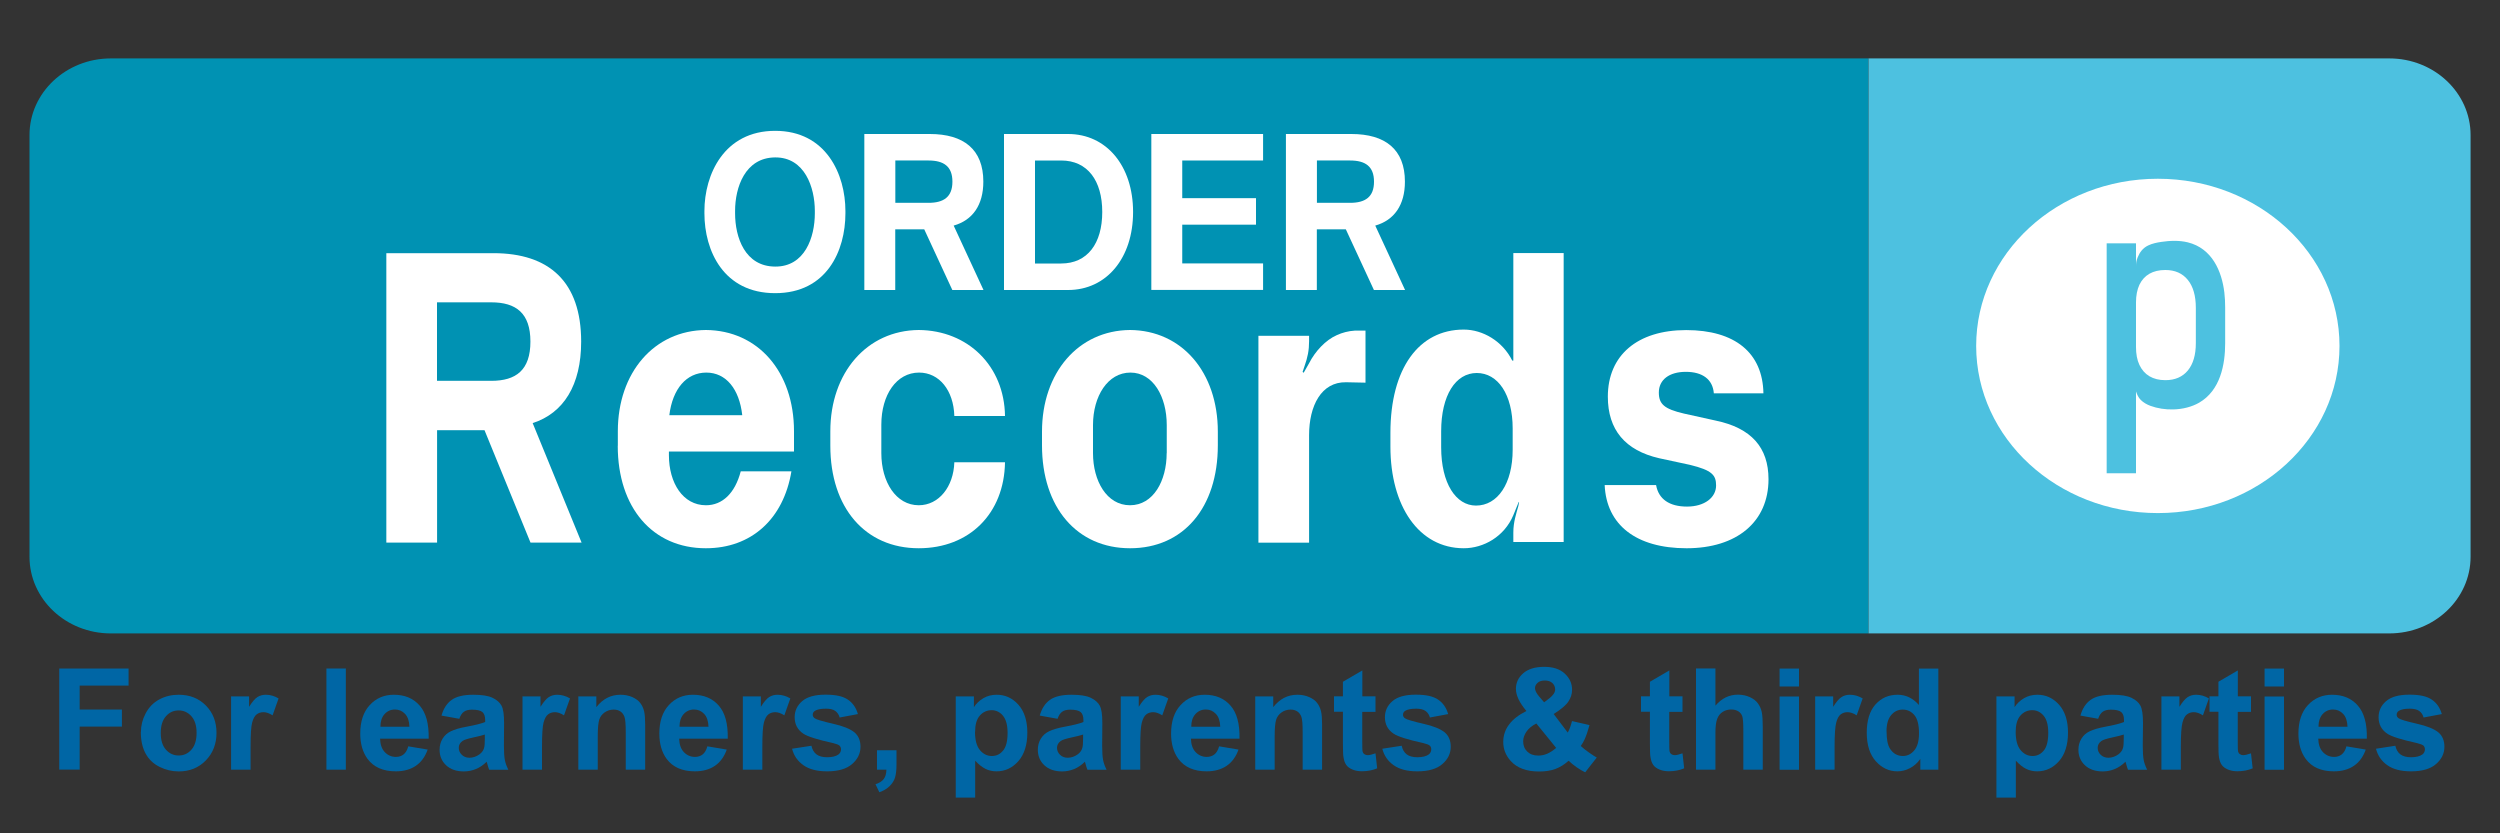
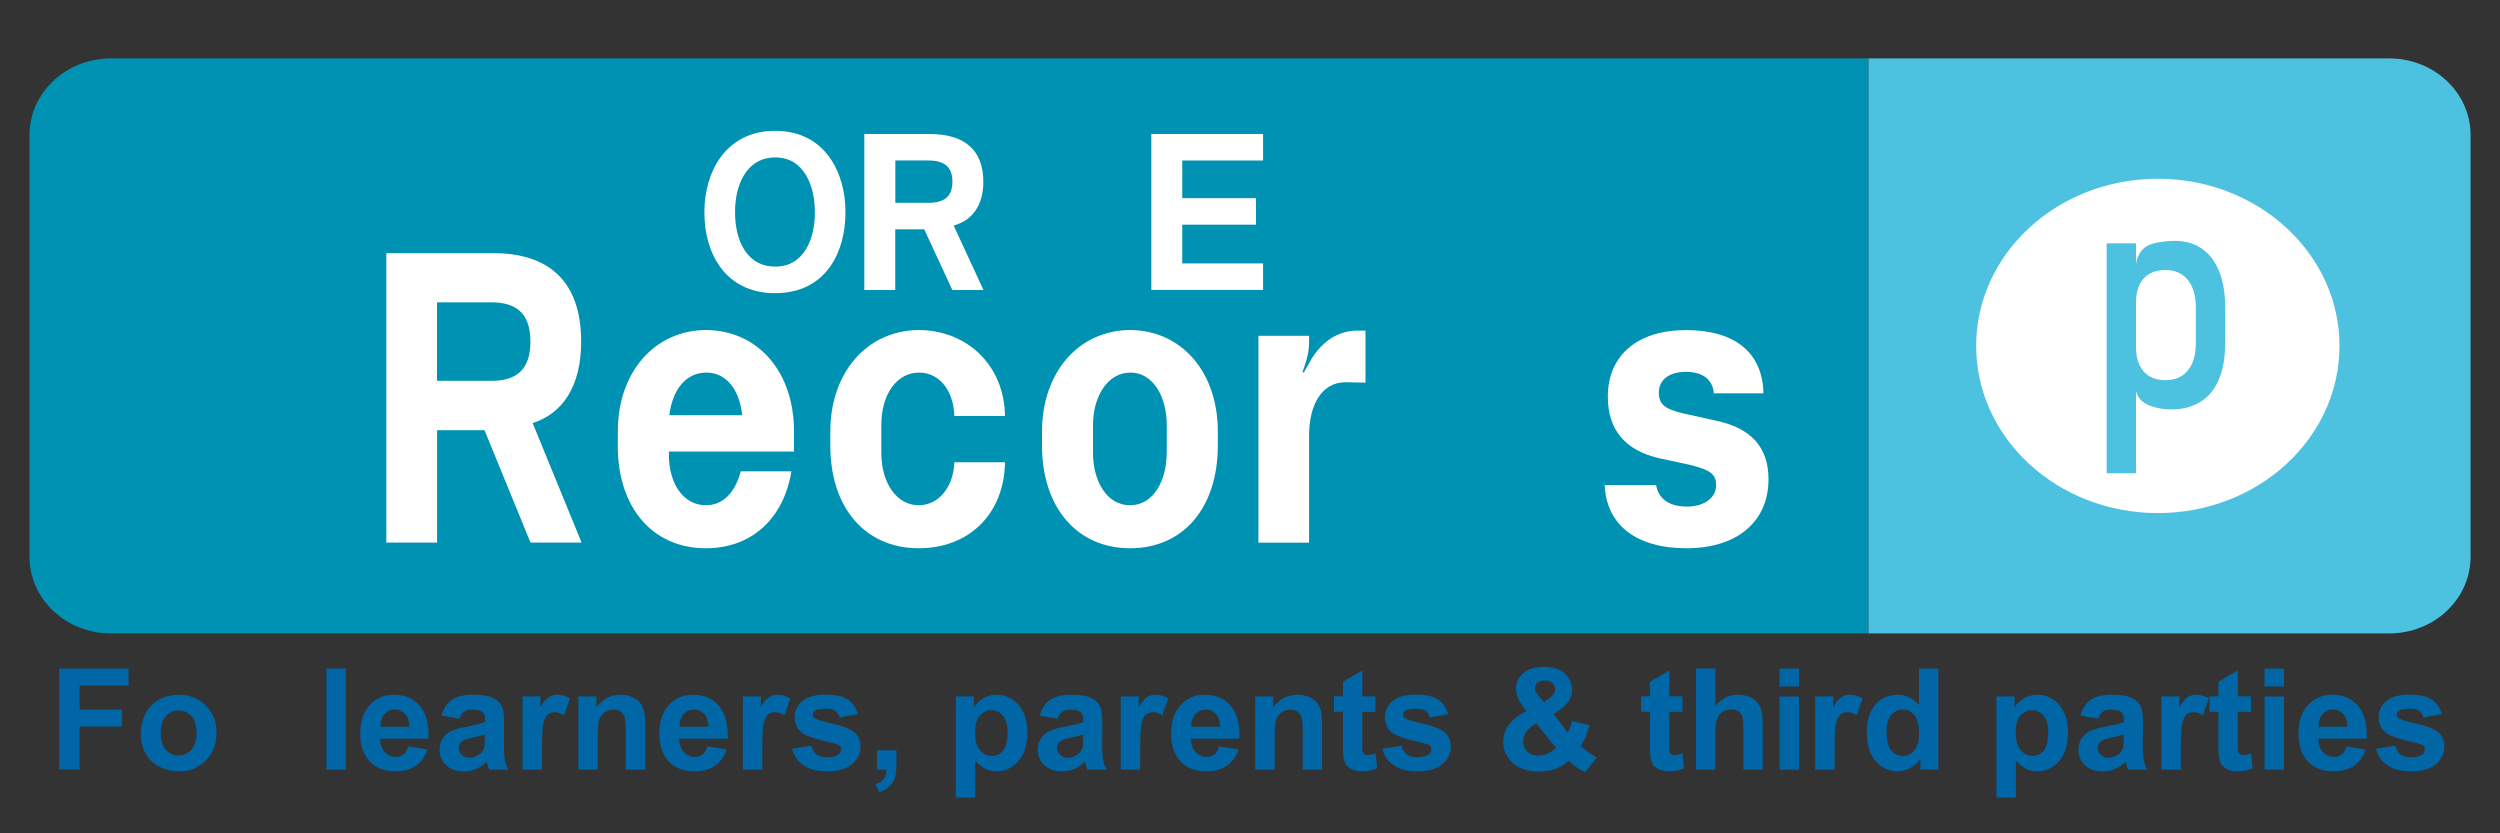
<svg xmlns="http://www.w3.org/2000/svg" id="Layer_1" viewBox="0 0 300 100">
  <rect x="0" y="0" width="300" height="100" fill="#333333" stroke="none" />
  <path d="m13.3,7.01c-5.39,0-9.76,4.12-9.76,9.2v50.6c0,5.08,4.37,9.2,9.76,9.2h210.91V7.01H13.3Z" fill="#0092b3" stroke-width="0" />
  <path d="m296.47,66.81V16.21c0-5.08-4.37-9.2-9.76-9.2h-62.49v69h62.49c5.39,0,9.76-4.12,9.76-9.2Z" fill="#4dc1e0" stroke-width="0" />
  <ellipse cx="258.94" cy="41.51" rx="21.8" ry="20.06" fill="#fff" stroke-width="0" />
  <path d="m266.92,35.09c-.3-2.52-1.46-5.29-4.39-6.01-1.03-.25-2.13-.21-3.19-.05-.53.08-1.07.19-1.55.42-.65.31-1.02.82-1.27,1.43-.17.41-.2.68-.2,1.1v-2.78h-3.52v27.59h3.52v-9.82c.13.37.27.72.57,1.02.32.32.73.55,1.16.71.84.31,1.81.46,2.77.43,1.1-.03,2.19-.3,3.08-.81,2.55-1.48,3.12-4.58,3.12-7.15v-4.27c0-.61-.03-1.21-.1-1.82Zm-3.42,6.09c0,1.41-.32,2.5-.96,3.28-.64.77-1.54,1.16-2.7,1.16-.75,0-1.38-.16-1.91-.47-.52-.31-.92-.77-1.2-1.36-.28-.59-.41-1.31-.41-2.15v-5.35c0-.83.14-1.54.41-2.12.28-.58.68-1.02,1.2-1.32.52-.3,1.16-.45,1.91-.45,1.16,0,2.06.4,2.7,1.19.64.79.96,1.91.96,3.35v4.25Z" fill="#4dc1e0" stroke-width="0" />
  <path d="m84.53,25.6v-.27c0-4.41,2.37-9.63,8.49-9.63s8.43,5.22,8.43,9.63v.27c0,4.49-2.24,9.58-8.43,9.58s-8.49-5.08-8.49-9.58Zm13.25,0v-.29c0-2.81-1.21-6.45-4.77-6.42-3.61.03-4.8,3.61-4.8,6.42v.29c0,2.89,1.19,6.37,4.8,6.39,3.56.03,4.77-3.5,4.77-6.39Z" fill="#fff" stroke-width="0" />
  <path d="m103.72,34.8v-18.72h7.85c4.08,0,6.43,1.85,6.43,5.72,0,2.81-1.29,4.63-3.56,5.27l3.58,7.73h-3.74l-3.37-7.28h-3.48v7.28h-3.72Zm3.72-10.46h3.98c1.82,0,2.87-.7,2.87-2.54s-1.05-2.54-2.87-2.54h-3.98v5.08Z" fill="#fff" stroke-width="0" />
-   <path d="m120.48,34.8v-18.72h7.69c4.61,0,7.8,3.83,7.8,9.36s-3.19,9.36-7.8,9.36h-7.69Zm3.72-3.18h3.14c3.16,0,4.93-2.41,4.93-6.18s-1.77-6.18-4.93-6.18h-3.14v12.36Z" fill="#fff" stroke-width="0" />
  <path d="m138.16,34.8v-18.72h13.41v3.18h-9.7v4.52h8.85v3.18h-8.85v4.65h9.7v3.18h-13.41Z" fill="#fff" stroke-width="0" />
-   <path d="m154.31,34.8v-18.72h7.85c4.08,0,6.43,1.85,6.43,5.72,0,2.81-1.29,4.63-3.56,5.27l3.58,7.73h-3.74l-3.37-7.28h-3.48v7.28h-3.72Zm3.72-10.46h3.98c1.82,0,2.87-.7,2.87-2.54s-1.05-2.54-2.87-2.54h-3.98v5.08Z" fill="#fff" stroke-width="0" />
  <path d="m46.36,65.1V30.38h12.85c6.69,0,10.53,3.42,10.53,10.62,0,5.21-2.11,8.58-5.82,9.77l5.87,14.34h-6.13l-5.52-13.49h-5.69v13.49h-6.08Zm6.08-19.4h6.51c2.98,0,4.7-1.29,4.7-4.71s-1.73-4.71-4.7-4.71h-6.51v9.43Z" fill="#fff" stroke-width="0" />
  <path d="m74.14,53.49v-1.74c0-7.04,4.36-12.1,10.57-12.15,6.25.05,10.57,5.01,10.57,12.15v2.43h-15.01v.45c0,3.32,1.68,6,4.44,6,1.98,0,3.49-1.44,4.18-4.07h6.08c-.95,5.75-4.83,9.23-10.27,9.23-6.38,0-10.57-4.86-10.57-12.3Zm14.93-3.67c-.35-3.13-1.94-5.11-4.31-5.11s-4.05,1.93-4.44,5.11h8.76Z" fill="#fff" stroke-width="0" />
  <path d="m99.64,53.49v-1.74c0-7.04,4.4-12.1,10.61-12.15,5.91.05,10.27,4.32,10.35,10.32h-6.08c-.09-3.08-1.81-5.21-4.23-5.21-2.72,0-4.53,2.68-4.53,6.25v3.42c0,3.47,1.77,6.25,4.49,6.25,2.42,0,4.18-2.23,4.27-5.16h6.08c-.09,6.15-4.27,10.32-10.35,10.32-6.43,0-10.61-4.86-10.61-12.3Z" fill="#fff" stroke-width="0" />
  <path d="m125.04,53.44v-1.64c0-7.09,4.36-12.15,10.57-12.2,6.21.05,10.53,5.06,10.53,12.2v1.64c0,7.49-4.14,12.35-10.53,12.35s-10.57-4.91-10.57-12.35Zm14.97.94v-3.37c0-3.42-1.64-6.3-4.36-6.3s-4.49,2.83-4.49,6.3v3.37c0,3.32,1.64,6.25,4.44,6.25s4.4-2.93,4.4-6.25Z" fill="#fff" stroke-width="0" />
  <path d="m151.01,65.1v-24.8h6.08v.65c0,1.09-.17,1.93-.56,3.03l-.22.65.13.1.65-1.14c.73-1.44,1.98-2.78,3.32-3.37.65-.3,1.38-.5,2.2-.55h1.25v6.25l-2.33-.05c-2.98-.05-4.44,2.83-4.44,6.35v12.9h-6.08Z" fill="#fff" stroke-width="0" />
-   <path d="m166.85,53.59v-1.64c0-7.74,3.41-12.4,8.8-12.4,2.29,0,4.66,1.39,5.82,3.72h.13v-12.9h6.04v34.67h-6.04v-1.14c0-1.24.34-2.23.6-3.17l.09-.45-.04-.05-.65,1.59c-1.08,2.58-3.58,3.97-5.95,3.97-5.39,0-8.8-5.06-8.8-12.2Zm14.67.4v-2.58c0-4.07-1.77-6.65-4.31-6.65s-4.27,2.68-4.27,6.99v1.93c0,4.32,1.77,6.99,4.18,6.99,2.59,0,4.4-2.63,4.4-6.7Z" fill="#fff" stroke-width="0" />
  <path d="m192.56,58.21h6.17c.3,1.69,1.6,2.58,3.71,2.58s3.49-1.09,3.49-2.53c0-1.24-.47-1.83-3.15-2.48l-3.67-.79c-4.1-.94-6.17-3.42-6.17-7.39,0-4.96,3.54-7.99,9.4-7.99s9.19,2.73,9.27,7.59h-5.95c-.13-1.69-1.38-2.58-3.36-2.58s-3.24.94-3.24,2.48c0,1.39.65,1.98,3.02,2.53l3.8.84c4.27.89,6.34,3.22,6.34,7.04,0,5.11-3.8,8.28-9.83,8.28s-9.62-2.78-9.83-7.59Z" fill="#fff" stroke-width="0" />
  <path d="m7.11,92.36v-12.14h8.32v2.05h-5.87v2.87h5.07v2.05h-5.07v5.16h-2.45Z" fill="#0066a5" stroke-width="0" />
  <path d="m16.91,87.84c0-.77.19-1.52.57-2.24.38-.72.92-1.28,1.62-1.66s1.48-.57,2.34-.57c1.33,0,2.42.43,3.27,1.3.85.86,1.27,1.96,1.27,3.28s-.43,2.43-1.29,3.31-1.94,1.31-3.24,1.31c-.81,0-1.57-.18-2.31-.55s-1.29-.9-1.67-1.6-.57-1.56-.57-2.57Zm2.38.12c0,.87.21,1.54.62,2,.41.46.92.7,1.53.7s1.12-.23,1.53-.7c.41-.46.62-1.14.62-2.02s-.21-1.52-.62-1.99c-.41-.46-.92-.7-1.53-.7s-1.12.23-1.53.7c-.41.46-.62,1.13-.62,2Z" fill="#0066a5" stroke-width="0" />
-   <path d="m30.06,92.36h-2.33v-8.79h2.16v1.25c.37-.59.7-.98,1-1.17s.63-.28,1.01-.28c.53,0,1.04.15,1.53.44l-.72,2.03c-.39-.25-.76-.38-1.09-.38s-.6.09-.83.27c-.23.18-.4.5-.53.97-.13.47-.19,1.45-.19,2.95v2.72Z" fill="#0066a5" stroke-width="0" />
  <path d="m39.17,92.36v-12.14h2.33v12.14h-2.33Z" fill="#0066a5" stroke-width="0" />
  <path d="m49,89.56l2.32.39c-.3.85-.77,1.5-1.41,1.94-.64.44-1.45.67-2.41.67-1.53,0-2.66-.5-3.4-1.5-.58-.8-.87-1.81-.87-3.03,0-1.46.38-2.6,1.14-3.42.76-.83,1.73-1.24,2.89-1.24,1.31,0,2.34.43,3.1,1.3.76.86,1.12,2.19,1.08,3.97h-5.83c.02.69.2,1.23.56,1.61.36.38.81.58,1.34.58.36,0,.67-.1.92-.3.25-.2.44-.52.56-.96Zm.13-2.35c-.02-.67-.19-1.19-.52-1.54-.33-.35-.73-.53-1.21-.53-.51,0-.93.19-1.26.56-.33.37-.49.87-.49,1.51h3.48Z" fill="#0066a5" stroke-width="0" />
  <path d="m55.09,86.25l-2.11-.38c.24-.85.65-1.48,1.23-1.89s1.44-.61,2.58-.61c1.04,0,1.81.12,2.32.37.51.25.87.56,1.07.94.21.38.31,1.07.31,2.08l-.02,2.72c0,.77.04,1.34.11,1.71.07.37.21.76.42,1.18h-2.3c-.06-.15-.14-.38-.22-.69-.04-.14-.07-.23-.08-.27-.4.39-.82.68-1.28.87s-.94.29-1.45.29c-.91,0-1.62-.25-2.14-.74-.52-.49-.78-1.11-.78-1.86,0-.5.12-.94.36-1.33s.57-.69,1-.89c.43-.21,1.04-.39,1.85-.54,1.09-.2,1.84-.39,2.26-.57v-.23c0-.45-.11-.77-.33-.96-.22-.19-.64-.29-1.25-.29-.41,0-.74.08-.97.25-.23.16-.42.45-.56.86Zm3.11,1.89c-.3.1-.77.22-1.42.36s-1.07.27-1.27.41c-.3.21-.46.49-.46.82s.12.61.36.84c.24.24.55.36.93.36.42,0,.82-.14,1.2-.41.28-.21.47-.47.55-.77.06-.2.09-.58.09-1.13v-.46Z" fill="#0066a5" stroke-width="0" />
  <path d="m65.03,92.36h-2.33v-8.79h2.16v1.25c.37-.59.7-.98,1-1.17s.63-.28,1.01-.28c.53,0,1.04.15,1.53.44l-.72,2.03c-.39-.25-.76-.38-1.09-.38s-.6.09-.83.27c-.23.18-.4.5-.53.97-.13.47-.19,1.45-.19,2.95v2.72Z" fill="#0066a5" stroke-width="0" />
  <path d="m77.42,92.36h-2.33v-4.49c0-.95-.05-1.56-.15-1.84-.1-.28-.26-.5-.48-.65-.22-.15-.49-.23-.81-.23-.4,0-.76.11-1.08.33s-.54.51-.66.88c-.12.37-.18,1.04-.18,2.02v3.98h-2.33v-8.79h2.16v1.29c.77-.99,1.73-1.49,2.9-1.49.51,0,.98.09,1.41.28.42.19.75.42.96.71.22.29.37.61.46.98s.13.89.13,1.57v5.46Z" fill="#0066a5" stroke-width="0" />
  <path d="m84.89,89.56l2.32.39c-.3.85-.77,1.5-1.41,1.94-.64.44-1.45.67-2.41.67-1.53,0-2.66-.5-3.4-1.5-.58-.8-.87-1.81-.87-3.03,0-1.46.38-2.6,1.14-3.42.76-.83,1.73-1.24,2.89-1.24,1.31,0,2.34.43,3.1,1.3.76.86,1.12,2.19,1.08,3.97h-5.83c.02.69.2,1.23.56,1.61.36.38.81.58,1.34.58.36,0,.67-.1.92-.3.25-.2.44-.52.56-.96Zm.13-2.35c-.02-.67-.19-1.19-.52-1.54-.33-.35-.73-.53-1.21-.53-.51,0-.93.19-1.26.56-.33.37-.49.87-.49,1.51h3.48Z" fill="#0066a5" stroke-width="0" />
  <path d="m91.47,92.36h-2.33v-8.79h2.16v1.25c.37-.59.7-.98,1-1.17s.63-.28,1.01-.28c.53,0,1.04.15,1.53.44l-.72,2.03c-.39-.25-.76-.38-1.09-.38s-.6.09-.83.27c-.23.18-.4.5-.53.97-.13.47-.19,1.45-.19,2.95v2.72Z" fill="#0066a5" stroke-width="0" />
  <path d="m95.04,89.85l2.33-.36c.1.45.3.8.6,1.03s.73.35,1.28.35c.6,0,1.05-.11,1.36-.33.2-.15.31-.36.31-.62,0-.18-.06-.32-.17-.44-.12-.11-.38-.21-.78-.31-1.88-.41-3.07-.79-3.57-1.13-.7-.47-1.04-1.13-1.04-1.98,0-.76.3-1.4.9-1.92.6-.52,1.53-.78,2.8-.78s2.1.2,2.68.59c.58.39.99.97,1.21,1.74l-2.19.41c-.09-.34-.27-.6-.53-.79s-.64-.27-1.12-.27c-.61,0-1.05.09-1.32.26-.18.12-.26.28-.26.47,0,.17.08.31.23.42.21.15.93.37,2.17.65,1.24.28,2.1.63,2.6,1.04.49.41.73.99.73,1.73,0,.81-.34,1.5-1.01,2.08-.67.58-1.67.87-2.99.87-1.2,0-2.15-.24-2.84-.73-.7-.49-1.16-1.15-1.37-1.98Z" fill="#0066a5" stroke-width="0" />
  <path d="m105.25,90.03h2.33v1.67c0,.67-.06,1.2-.17,1.59-.12.39-.34.74-.66,1.05-.32.31-.73.55-1.23.73l-.46-.96c.47-.15.8-.37,1-.64s.3-.64.31-1.11h-1.13v-2.33Z" fill="#0066a5" stroke-width="0" />
  <path d="m114.7,83.57h2.17v1.29c.28-.44.66-.8,1.14-1.08.48-.28,1.01-.41,1.6-.41,1.02,0,1.89.4,2.6,1.2.71.8,1.07,1.92,1.07,3.35s-.36,2.61-1.08,3.42-1.59,1.22-2.61,1.22c-.49,0-.93-.1-1.32-.29s-.81-.52-1.25-.99v4.43h-2.33v-12.14Zm2.3,4.25c0,.99.2,1.72.59,2.19.39.47.87.71,1.43.71s.99-.22,1.35-.65.54-1.14.54-2.13c0-.92-.19-1.61-.55-2.05s-.83-.67-1.37-.67-1.04.22-1.42.66c-.38.44-.56,1.09-.56,1.95Z" fill="#0066a5" stroke-width="0" />
  <path d="m126.88,86.25l-2.11-.38c.24-.85.65-1.48,1.23-1.89s1.44-.61,2.58-.61c1.04,0,1.81.12,2.32.37.51.25.87.56,1.07.94.21.38.31,1.07.31,2.08l-.02,2.72c0,.77.04,1.34.11,1.71.07.37.21.76.42,1.18h-2.3c-.06-.15-.14-.38-.22-.69-.04-.14-.07-.23-.08-.27-.4.39-.82.68-1.28.87s-.94.29-1.45.29c-.91,0-1.62-.25-2.14-.74-.52-.49-.78-1.11-.78-1.86,0-.5.12-.94.36-1.33s.57-.69,1-.89c.43-.21,1.04-.39,1.85-.54,1.09-.2,1.84-.39,2.26-.57v-.23c0-.45-.11-.77-.33-.96-.22-.19-.64-.29-1.25-.29-.41,0-.74.08-.97.25-.23.16-.42.45-.56.86Zm3.11,1.89c-.3.1-.77.22-1.42.36s-1.07.27-1.27.41c-.3.21-.46.49-.46.82s.12.61.36.84c.24.24.55.36.93.36.42,0,.82-.14,1.2-.41.28-.21.47-.47.55-.77.06-.2.09-.58.09-1.13v-.46Z" fill="#0066a5" stroke-width="0" />
  <path d="m136.82,92.36h-2.33v-8.79h2.16v1.25c.37-.59.7-.98,1-1.17s.63-.28,1.01-.28c.53,0,1.04.15,1.53.44l-.72,2.03c-.39-.25-.76-.38-1.09-.38s-.6.09-.83.27c-.23.18-.4.5-.53.97-.13.47-.19,1.45-.19,2.95v2.72Z" fill="#0066a5" stroke-width="0" />
  <path d="m146.3,89.56l2.32.39c-.3.85-.77,1.5-1.41,1.94-.64.44-1.45.67-2.41.67-1.53,0-2.66-.5-3.4-1.5-.58-.8-.87-1.81-.87-3.03,0-1.46.38-2.6,1.14-3.42.76-.83,1.73-1.24,2.89-1.24,1.31,0,2.34.43,3.1,1.3.76.86,1.12,2.19,1.08,3.97h-5.83c.02.69.2,1.23.56,1.61.36.38.81.58,1.34.58.36,0,.67-.1.92-.3.25-.2.44-.52.56-.96Zm.13-2.35c-.02-.67-.19-1.19-.52-1.54-.33-.35-.73-.53-1.21-.53-.51,0-.93.19-1.26.56-.33.37-.49.87-.49,1.51h3.48Z" fill="#0066a5" stroke-width="0" />
  <path d="m158.65,92.36h-2.33v-4.49c0-.95-.05-1.56-.15-1.84-.1-.28-.26-.5-.48-.65-.22-.15-.49-.23-.81-.23-.4,0-.77.11-1.08.33-.32.22-.54.51-.66.88-.12.37-.18,1.04-.18,2.02v3.98h-2.33v-8.79h2.16v1.29c.77-.99,1.73-1.49,2.9-1.49.51,0,.98.09,1.41.28.43.19.75.42.96.71.22.29.37.61.46.98s.13.89.13,1.57v5.46Z" fill="#0066a5" stroke-width="0" />
  <path d="m165.06,83.57v1.85h-1.59v3.54c0,.72.01,1.14.05,1.25.03.12.1.22.21.29.11.08.24.12.39.12.22,0,.53-.08.94-.22l.2,1.8c-.54.23-1.15.35-1.84.35-.42,0-.8-.07-1.13-.21s-.58-.32-.74-.55-.27-.53-.33-.91c-.05-.27-.07-.82-.07-1.64v-3.83h-1.07v-1.85h1.07v-1.75l2.33-1.36v3.11h1.59Z" fill="#0066a5" stroke-width="0" />
  <path d="m165.87,89.85l2.33-.36c.1.45.3.8.6,1.03s.73.35,1.28.35c.6,0,1.05-.11,1.36-.33.2-.15.31-.36.31-.62,0-.18-.05-.32-.17-.44-.12-.11-.38-.21-.78-.31-1.88-.41-3.07-.79-3.57-1.13-.7-.47-1.04-1.13-1.04-1.98,0-.76.3-1.4.9-1.92.6-.52,1.53-.78,2.8-.78s2.1.2,2.68.59c.58.39.99.97,1.21,1.74l-2.19.41c-.09-.34-.27-.6-.53-.79-.26-.18-.64-.27-1.12-.27-.61,0-1.05.09-1.32.26-.18.12-.26.28-.26.47,0,.17.08.31.23.42.21.15.93.37,2.17.65,1.24.28,2.1.63,2.6,1.04.49.41.73.99.73,1.73,0,.81-.34,1.5-1.01,2.08-.67.58-1.67.87-2.99.87-1.2,0-2.15-.24-2.84-.73-.7-.49-1.16-1.15-1.37-1.98Z" fill="#0066a5" stroke-width="0" />
  <path d="m191.63,90.88l-1.41,1.8c-.69-.34-1.35-.8-1.99-1.39-.49.44-1.01.77-1.57.98s-1.21.31-1.97.31c-1.51,0-2.65-.42-3.41-1.27-.59-.66-.89-1.41-.89-2.27,0-.78.23-1.48.7-2.1.46-.62,1.16-1.16,2.08-1.62-.41-.49-.73-.96-.94-1.4-.21-.44-.32-.87-.32-1.26,0-.73.29-1.36.88-1.87.59-.51,1.43-.77,2.51-.77s1.87.27,2.46.8c.59.54.89,1.19.89,1.96,0,.49-.15.96-.44,1.4-.29.44-.88.94-1.77,1.5l1.69,2.23c.2-.35.37-.81.51-1.38l2.1.48c-.21.75-.39,1.29-.55,1.64-.15.34-.32.63-.5.87.26.24.6.51,1.01.8s.71.48.91.58Zm-7.25-4.07c-.54.27-.94.6-1.2.98-.26.38-.4.77-.4,1.17,0,.5.16.91.49,1.23.33.32.77.48,1.32.48.36,0,.71-.07,1.05-.21s.7-.38,1.1-.71l-2.37-2.92Zm.91-2.53l.63-.48c.46-.36.7-.71.7-1.07,0-.3-.11-.55-.33-.76-.22-.21-.53-.31-.91-.31s-.66.09-.87.28c-.21.19-.31.4-.31.64,0,.29.18.63.53,1.04l.57.66Z" fill="#0066a5" stroke-width="0" />
  <path d="m201.9,83.57v1.85h-1.59v3.54c0,.72.01,1.14.05,1.25.03.12.1.22.21.29.11.08.24.12.39.12.22,0,.53-.08.94-.22l.2,1.8c-.54.23-1.15.35-1.84.35-.42,0-.8-.07-1.13-.21s-.58-.32-.74-.55-.27-.53-.33-.91c-.05-.27-.07-.82-.07-1.64v-3.83h-1.07v-1.85h1.07v-1.75l2.33-1.36v3.11h1.59Z" fill="#0066a5" stroke-width="0" />
  <path d="m205.85,80.22v4.46c.75-.88,1.65-1.32,2.69-1.32.54,0,1.02.1,1.45.3.43.2.75.45.97.76.22.31.37.65.45,1.03.08.38.12.96.12,1.75v5.16h-2.33v-4.65c0-.92-.04-1.51-.13-1.76-.09-.25-.24-.45-.47-.59s-.5-.22-.84-.22c-.39,0-.73.09-1.03.28-.3.19-.53.47-.67.85s-.21.94-.21,1.68v4.41h-2.33v-12.14h2.33Z" fill="#0066a5" stroke-width="0" />
  <path d="m213.55,82.38v-2.15h2.33v2.15h-2.33Zm0,9.99v-8.79h2.33v8.79h-2.33Z" fill="#0066a5" stroke-width="0" />
  <path d="m220.15,92.36h-2.33v-8.79h2.16v1.25c.37-.59.7-.98,1-1.17.29-.19.63-.28,1.01-.28.53,0,1.04.15,1.53.44l-.72,2.03c-.39-.25-.76-.38-1.09-.38s-.6.09-.83.27c-.23.18-.41.5-.53.97-.13.47-.2,1.45-.2,2.95v2.72Z" fill="#0066a5" stroke-width="0" />
  <path d="m232.6,92.36h-2.16v-1.29c-.36.5-.78.88-1.27,1.12-.49.25-.98.37-1.48.37-1.01,0-1.88-.41-2.6-1.22s-1.08-1.95-1.08-3.41.35-2.62,1.05-3.4,1.59-1.16,2.66-1.16c.98,0,1.83.41,2.55,1.23v-4.37h2.33v12.14Zm-6.21-4.59c0,.94.13,1.62.39,2.04.38.61.9.91,1.57.91.54,0,.99-.23,1.37-.68.38-.46.56-1.14.56-2.04,0-1.01-.18-1.74-.55-2.18-.37-.44-.83-.67-1.4-.67s-1.01.22-1.39.66c-.37.44-.56,1.09-.56,1.97Z" fill="#0066a5" stroke-width="0" />
  <path d="m239.58,83.57h2.17v1.29c.28-.44.66-.8,1.14-1.08.48-.28,1.01-.41,1.6-.41,1.02,0,1.89.4,2.6,1.2.71.8,1.07,1.92,1.07,3.35s-.36,2.61-1.08,3.42-1.59,1.22-2.61,1.22c-.49,0-.93-.1-1.32-.29-.4-.19-.81-.52-1.25-.99v4.43h-2.33v-12.14Zm2.3,4.25c0,.99.2,1.72.59,2.19.39.47.87.71,1.43.71s.99-.22,1.35-.65.54-1.14.54-2.13c0-.92-.18-1.61-.55-2.05s-.83-.67-1.38-.67-1.04.22-1.42.66c-.38.44-.56,1.09-.56,1.95Z" fill="#0066a5" stroke-width="0" />
  <path d="m251.76,86.25l-2.11-.38c.24-.85.65-1.48,1.23-1.89.58-.41,1.44-.61,2.58-.61,1.04,0,1.81.12,2.32.37.51.25.87.56,1.07.94s.31,1.07.31,2.08l-.03,2.72c0,.77.04,1.34.11,1.71.07.37.21.76.42,1.18h-2.3c-.06-.15-.14-.38-.22-.69-.04-.14-.07-.23-.08-.27-.4.39-.82.68-1.28.87-.45.19-.94.29-1.45.29-.91,0-1.62-.25-2.14-.74-.52-.49-.78-1.11-.78-1.86,0-.5.12-.94.36-1.33.24-.39.57-.69,1-.89s1.04-.39,1.85-.54c1.09-.2,1.84-.39,2.26-.57v-.23c0-.45-.11-.77-.33-.96s-.64-.29-1.25-.29c-.41,0-.74.08-.97.25-.23.16-.42.45-.56.86Zm3.11,1.89c-.3.1-.77.22-1.42.36-.65.14-1.07.27-1.27.41-.3.21-.46.49-.46.82s.12.61.36.84c.24.24.55.36.93.36.42,0,.82-.14,1.2-.41.28-.21.47-.47.55-.77.06-.2.09-.58.09-1.13v-.46Z" fill="#0066a5" stroke-width="0" />
  <path d="m261.7,92.36h-2.33v-8.79h2.16v1.25c.37-.59.7-.98,1-1.17.29-.19.63-.28,1.01-.28.53,0,1.04.15,1.53.44l-.72,2.03c-.39-.25-.76-.38-1.09-.38s-.6.09-.83.27c-.23.18-.41.5-.53.97-.13.47-.2,1.45-.2,2.95v2.72Z" fill="#0066a5" stroke-width="0" />
  <path d="m270.12,83.57v1.85h-1.59v3.54c0,.72.01,1.14.05,1.25.03.12.1.22.21.29.11.08.24.12.39.12.22,0,.53-.08.94-.22l.2,1.8c-.54.23-1.15.35-1.84.35-.42,0-.8-.07-1.13-.21s-.58-.32-.74-.55-.27-.53-.33-.91c-.05-.27-.07-.82-.07-1.64v-3.83h-1.07v-1.85h1.07v-1.75l2.33-1.36v3.11h1.59Z" fill="#0066a5" stroke-width="0" />
  <path d="m271.75,82.38v-2.15h2.33v2.15h-2.33Zm0,9.99v-8.79h2.33v8.79h-2.33Z" fill="#0066a5" stroke-width="0" />
  <path d="m281.57,89.56l2.32.39c-.3.85-.77,1.5-1.41,1.94-.64.44-1.45.67-2.41.67-1.53,0-2.66-.5-3.39-1.5-.58-.8-.87-1.81-.87-3.03,0-1.46.38-2.6,1.14-3.42s1.73-1.24,2.89-1.24c1.31,0,2.34.43,3.1,1.3.76.86,1.12,2.19,1.08,3.97h-5.83c.02.69.2,1.23.56,1.61.36.38.81.58,1.34.58.37,0,.67-.1.92-.3.25-.2.44-.52.56-.96Zm.13-2.35c-.02-.67-.19-1.19-.52-1.54s-.73-.53-1.21-.53c-.51,0-.93.19-1.26.56-.33.37-.49.87-.49,1.51h3.48Z" fill="#0066a5" stroke-width="0" />
  <path d="m285.11,89.85l2.33-.36c.1.45.3.8.6,1.03s.73.35,1.28.35c.6,0,1.05-.11,1.36-.33.2-.15.31-.36.31-.62,0-.18-.05-.32-.17-.44-.12-.11-.38-.21-.78-.31-1.88-.41-3.07-.79-3.57-1.13-.7-.47-1.04-1.13-1.04-1.98,0-.76.3-1.4.9-1.92.6-.52,1.53-.78,2.8-.78s2.1.2,2.68.59c.58.39.99.97,1.21,1.74l-2.19.41c-.09-.34-.27-.6-.53-.79-.26-.18-.64-.27-1.12-.27-.61,0-1.05.09-1.32.26-.18.12-.26.28-.26.47,0,.17.08.31.23.42.21.15.93.37,2.17.65,1.24.28,2.1.63,2.6,1.04.49.41.73.99.73,1.73,0,.81-.34,1.5-1.01,2.08-.67.58-1.67.87-2.99.87-1.2,0-2.15-.24-2.84-.73-.7-.49-1.16-1.15-1.37-1.98Z" fill="#0066a5" stroke-width="0" />
</svg>